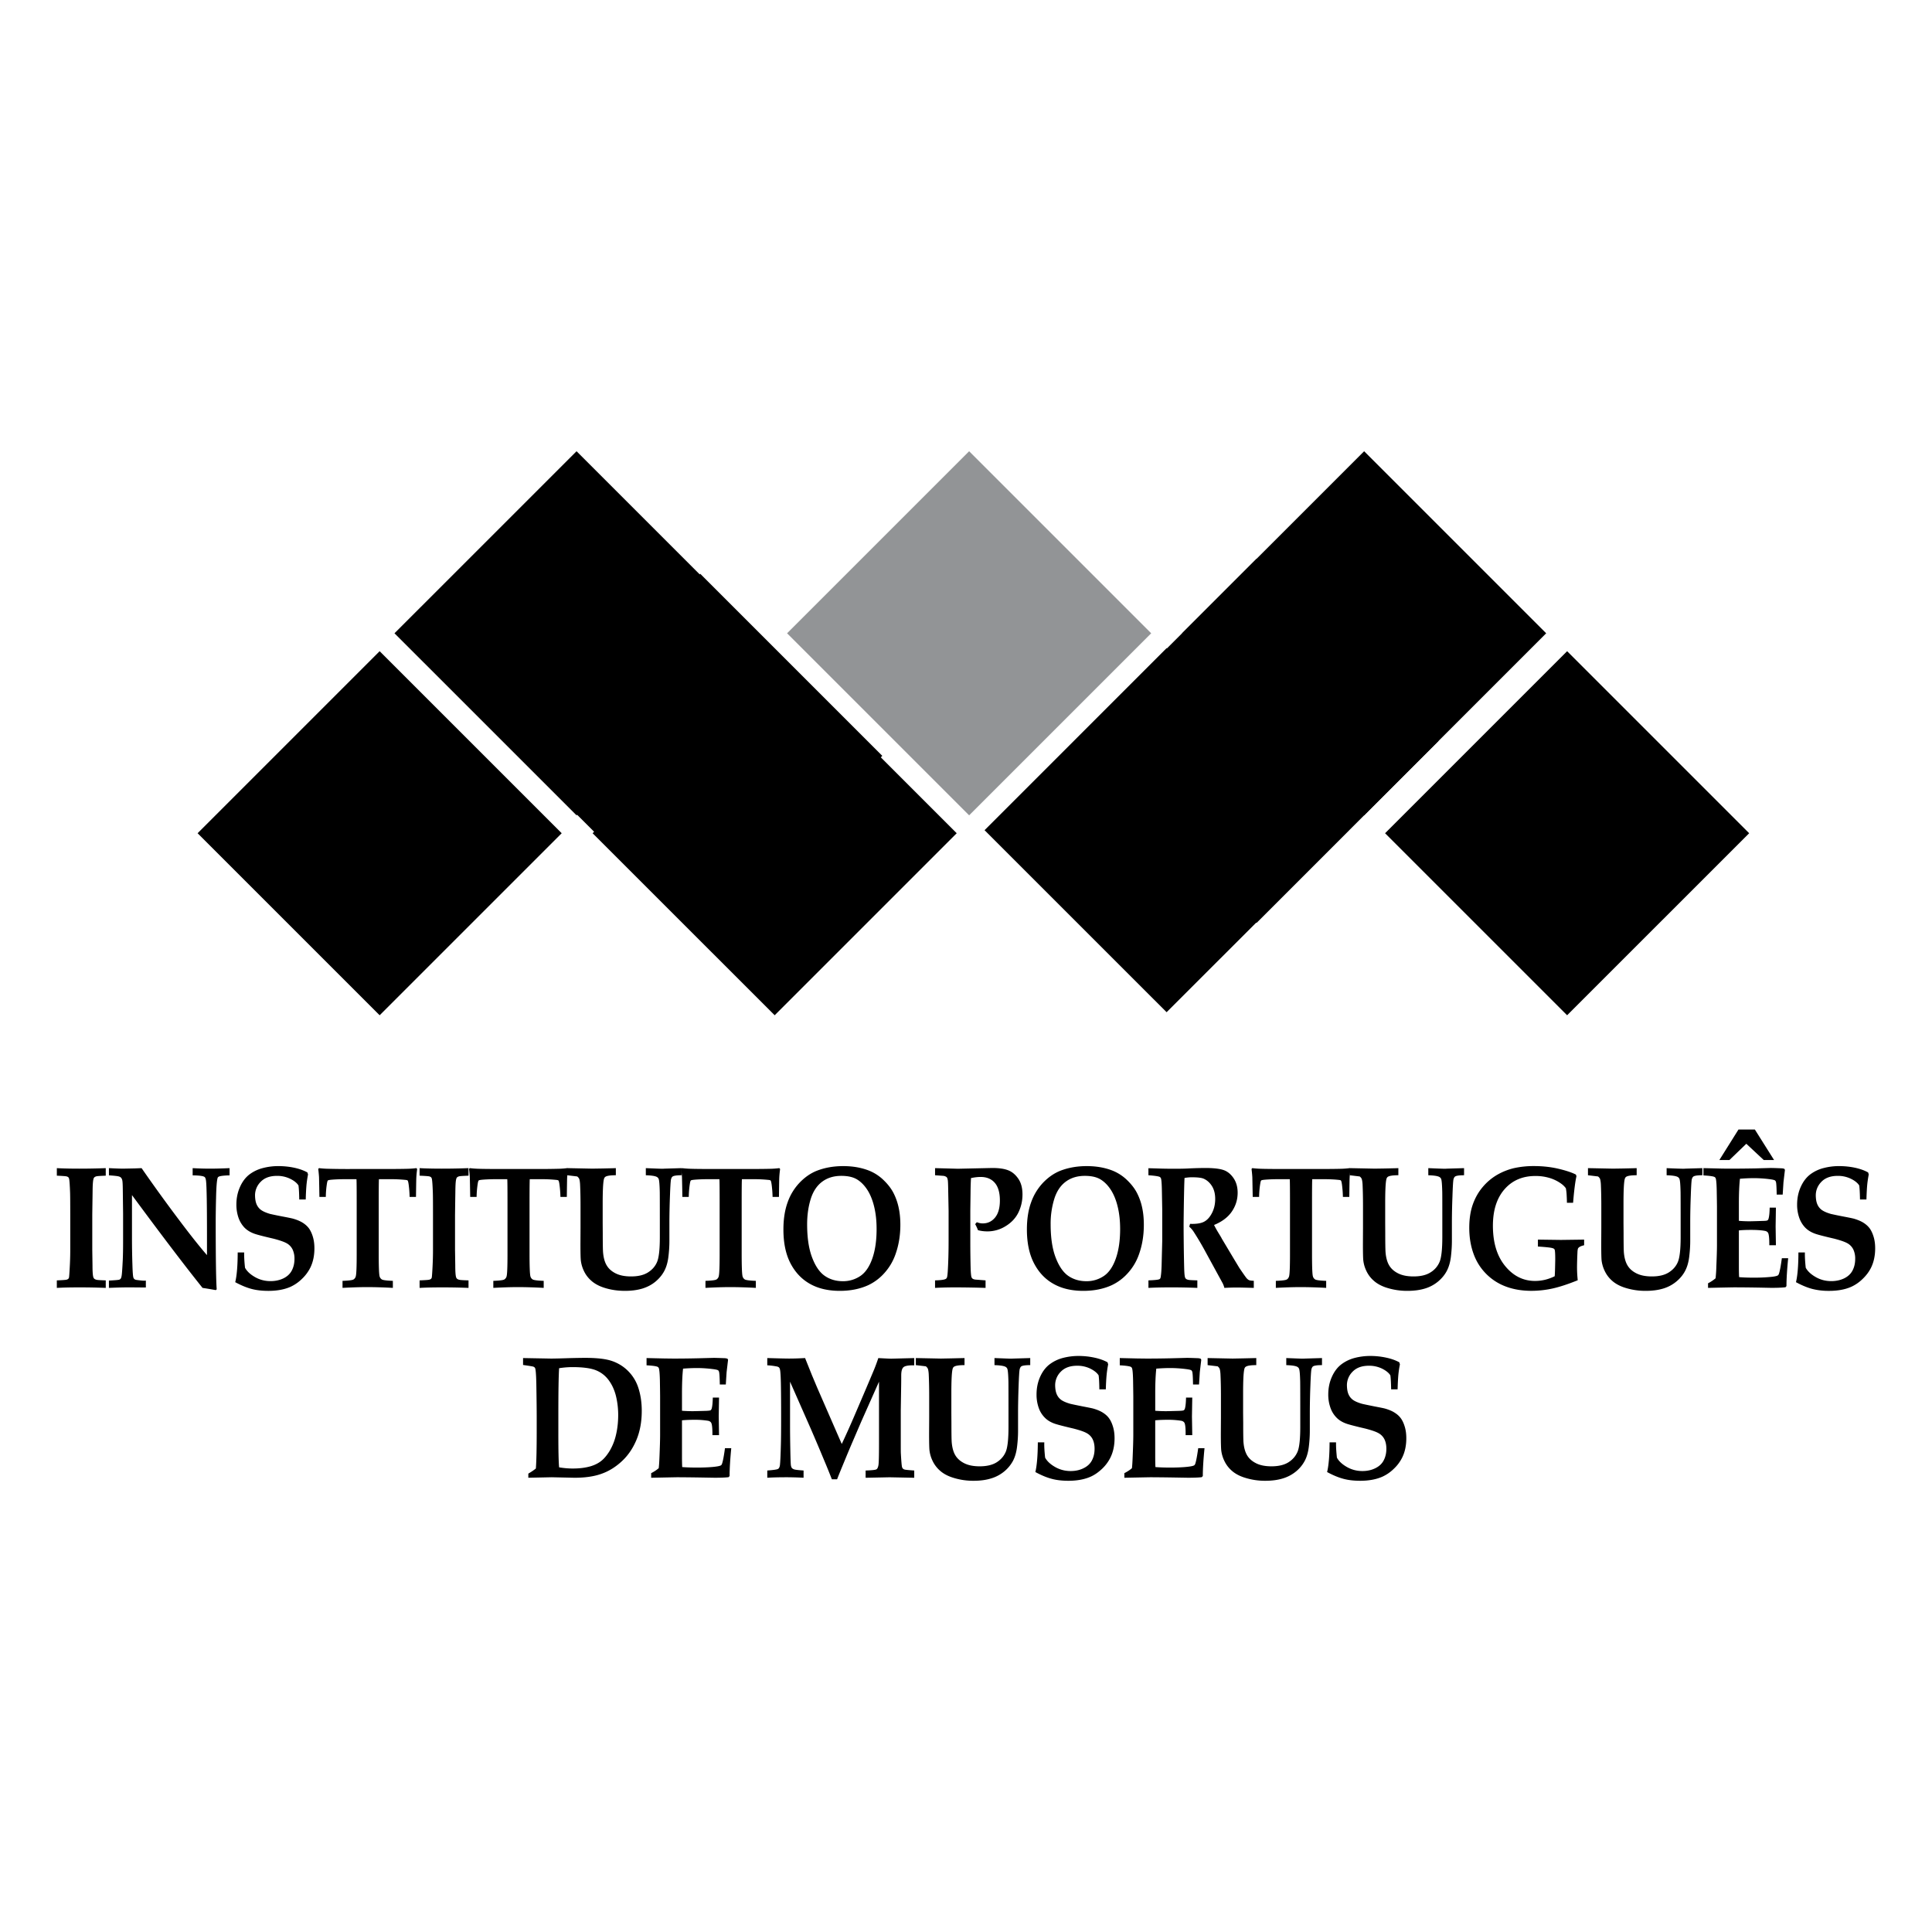
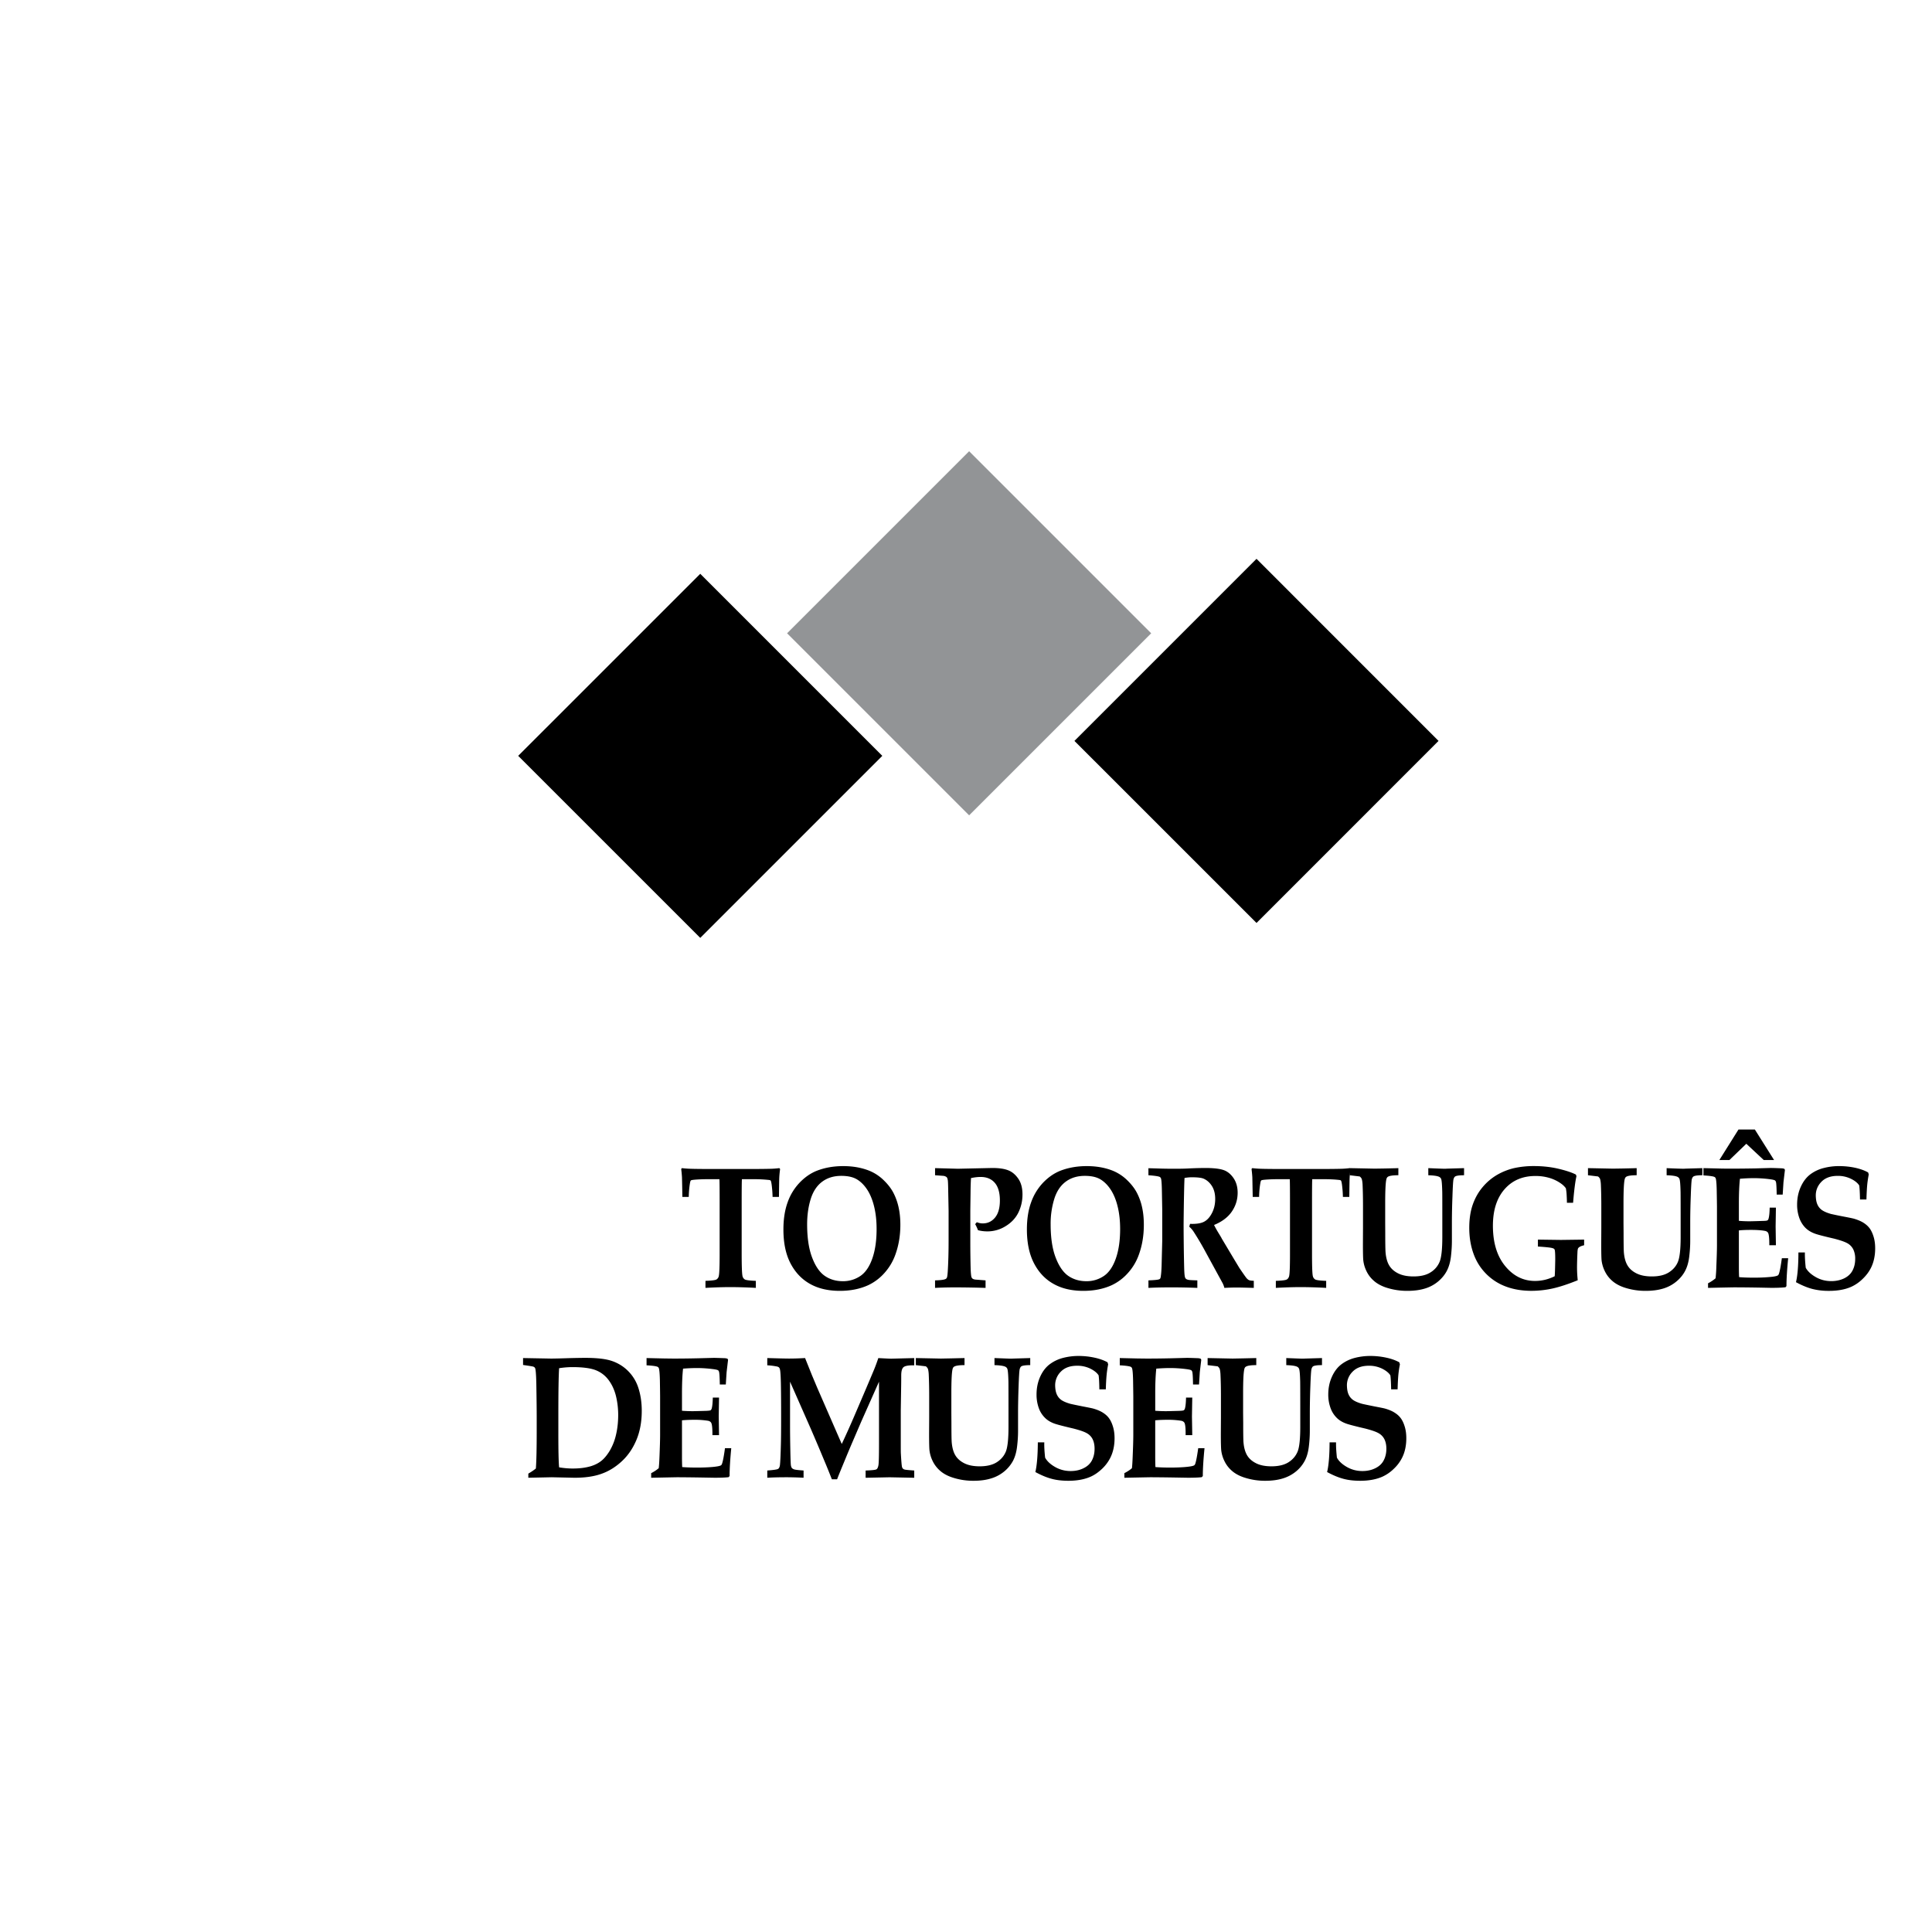
<svg xmlns="http://www.w3.org/2000/svg" width="2500" height="2500" viewBox="0 0 192.756 192.756">
  <g fill-rule="evenodd" clip-rule="evenodd">
-     <path fill="#fff" d="M0 0h192.756v192.756H0V0z" />
    <path fill="#929496" d="M114.854 63.183L96.69 45.02 78.527 63.183 96.69 81.346l18.164-18.163z" />
-     <path d="M154.262 63.183L136.1 45.02l-18.164 18.163L136.1 81.346l18.162-18.163zM75.685 63.183L57.522 45.02 39.358 63.183l18.164 18.163 18.163-18.163zM56.041 83.132L37.877 64.97 19.714 83.132l18.163 18.161 18.164-18.161zM95.451 83.132L77.29 64.97 59.124 83.132l18.166 18.161 18.161-18.161zM134.559 82.828l-18.166-18.163L98.23 82.828l18.163 18.16 18.166-18.16zM174.514 83.132L156.352 64.97l-18.163 18.162 18.163 18.161 18.162-18.161zM10.551 116.545v.752c-.519.02-.826.039-.921.062a.517.517 0 0 0-.208.096.283.283 0 0 0-.085.141c-.036.098-.061.281-.078.555-.011.146-.018.428-.022.838-.02 1.398-.031 2.156-.031 2.264v3.441l.023 1.562c0 .586.025.967.077 1.145a.358.358 0 0 0 .104.182c.048.041.124.08.229.102.106.027.41.045.912.059v.75a60.945 60.945 0 0 0-2.676-.051c-.823 0-1.56.014-2.205.051v-.75c.535-.021.84-.043.923-.061a.423.423 0 0 0 .22-.096.255.255 0 0 0 .072-.135c.015-.07.036-.336.062-.803.042-.684.062-1.316.062-1.896v-3.57c0-1.131-.005-1.859-.016-2.186-.026-.721-.057-1.176-.092-1.357a.386.386 0 0 0-.073-.172c-.031-.039-.094-.07-.184-.098-.089-.023-.414-.049-.973-.072v-.752c.646.035 1.386.051 2.222.051a65.525 65.525 0 0 0 2.658-.052zM10.867 128.492v-.729c.603-.031.949-.062 1.037-.09a.36.36 0 0 0 .143-.111c.039-.053.071-.156.095-.318.032-.215.067-.74.108-1.57.021-.473.031-1.088.031-1.844v-2.74l-.031-2.488c-.005-.414-.02-.684-.044-.811a.652.652 0 0 0-.112-.275.484.484 0 0 0-.242-.141c-.116-.037-.441-.074-.984-.111v-.719c.651.035 1.129.051 1.438.051l1.114-.023.707-.027a162.075 162.075 0 0 0 3.834 5.297c1.082 1.438 1.977 2.562 2.69 3.381v-1.975c0-3.064-.03-4.863-.092-5.404-.021-.211-.068-.348-.138-.408-.119-.105-.518-.162-1.2-.172v-.719c.626.035 1.2.051 1.723.051.506 0 1.161-.016 1.96-.051v.719c-.625.016-.998.066-1.114.152a.215.215 0 0 0-.085.129c-.077.283-.126.936-.148 1.949a105.955 105.955 0 0 0-.036 2.25c0 3.789.034 6.086.101 6.893l-.101.076c-.429-.08-.868-.152-1.313-.221-1.654-2.057-4.002-5.141-7.04-9.258v4.252c0 .883.014 1.803.046 2.76.019.662.051 1.062.091 1.205a.337.337 0 0 0 .104.164c.049.047.135.076.259.09.333.045.576.068.729.068.03 0 .082-.002.155-.01v.691c-.974-.008-1.529-.014-1.661-.014-.501 0-1.175.014-2.024.051zM30.504 119.672h-.647c-.011-.662-.037-1.131-.079-1.402-.158-.248-.435-.471-.825-.662a2.95 2.95 0 0 0-1.318-.291c-.696 0-1.235.191-1.616.582a1.898 1.898 0 0 0-.574 1.373c.006.373.062.678.168.912.108.232.261.418.462.555.2.137.493.264.884.377.296.066.71.156 1.242.256.53.1.875.172 1.033.213.415.119.75.266 1.006.432.255.168.46.361.613.58.148.221.274.494.37.828.099.334.146.709.146 1.123 0 .727-.135 1.367-.407 1.922a4.034 4.034 0 0 1-.852 1.139 4 4 0 0 1-1.123.775c-.613.273-1.353.406-2.212.406-.63 0-1.192-.064-1.683-.195-.493-.131-1.033-.354-1.623-.672.159-.65.242-1.639.247-2.967h.645c-.01.412.018.922.085 1.529.193.352.527.662.998.93.472.27.987.402 1.545.402.486 0 .921-.096 1.304-.283.381-.191.657-.455.828-.791.174-.338.259-.717.259-1.146a2.16 2.16 0 0 0-.182-.922 1.412 1.412 0 0 0-.563-.615c-.257-.152-.708-.312-1.354-.479-.929-.215-1.537-.371-1.83-.469-.44-.146-.795-.361-1.064-.637a2.736 2.736 0 0 1-.603-1.014 3.996 3.996 0 0 1-.2-1.277c0-.639.12-1.225.362-1.764.239-.539.559-.955.952-1.254a3.76 3.76 0 0 1 1.338-.631 5.973 5.973 0 0 1 1.529-.193c.542 0 1.069.053 1.577.16.511.109.953.264 1.328.473l.062.201c-.073.369-.125.736-.158 1.092a23.89 23.89 0 0 0-.07 1.404zM34.174 128.492v-.701c.615-.021.979-.068 1.094-.137a.508.508 0 0 0 .234-.342c.059-.244.085-.98.085-2.209v-5.117c0-1.395-.007-2.172-.022-2.338h-1.1c-.553 0-1.04.02-1.46.059-.17.02-.267.041-.292.07-.037.031-.066.135-.093.297a9.277 9.277 0 0 0-.114 1.342h-.638a304.342 304.342 0 0 0-.038-1.973 14.42 14.42 0 0 0-.077-.811l.069-.088c.239.029.495.051.767.061a76.34 76.34 0 0 0 2.544.027h3.104c1.292 0 2.156-.01 2.59-.027.235-.01.474-.031.716-.061l.077.088c-.046.346-.076.65-.085.912-.005.047-.017.67-.032 1.871h-.636c-.01-.445-.044-.869-.101-1.275-.03-.203-.063-.326-.1-.363-.03-.029-.112-.051-.245-.061a14.51 14.51 0 0 0-1.516-.068h-1.099c-.014.197-.021.977-.021 2.338v5.117c0 1.229.026 1.971.083 2.219a.52.52 0 0 0 .232.33c.116.068.482.117 1.096.139v.701a50.514 50.514 0 0 0-2.511-.078c-.726 0-1.564.027-2.511.078zM46.744 116.545v.752c-.518.02-.826.039-.924.062a.533.533 0 0 0-.207.096.273.273 0 0 0-.083.141c-.036.098-.063.281-.078.555-.009.146-.018.428-.022.838a504.9 504.9 0 0 0-.032 2.264v3.441l.024 1.562c0 .586.025.967.076 1.145a.357.357 0 0 0 .103.182.53.53 0 0 0 .232.102c.105.027.408.045.911.059v.75a60.866 60.866 0 0 0-2.673-.051c-.826 0-1.562.014-2.207.051v-.75c.532-.021.839-.043.923-.061.107-.021.181-.055.217-.096a.253.253 0 0 0 .075-.135c.014-.07.035-.336.062-.803.039-.684.059-1.316.059-1.896v-3.57c0-1.131-.003-1.859-.015-2.186-.025-.721-.057-1.176-.093-1.357a.397.397 0 0 0-.072-.172.402.402 0 0 0-.186-.098c-.09-.023-.412-.049-.971-.072v-.752c.646.035 1.385.051 2.221.051a65.517 65.517 0 0 0 2.66-.052zM49.219 128.492v-.701c.615-.021.979-.068 1.096-.137a.525.525 0 0 0 .235-.342c.056-.244.083-.98.083-2.209v-5.117c0-1.395-.007-2.172-.023-2.338h-1.1c-.553 0-1.041.02-1.46.059-.167.02-.266.041-.291.07-.036.031-.065.135-.093.297a9.56 9.56 0 0 0-.115 1.342h-.639c-.02-1.168-.032-1.824-.037-1.973a12.802 12.802 0 0 0-.078-.811l.071-.088c.24.029.496.051.767.061.442.018 1.289.027 2.544.027h3.106a81.1 81.1 0 0 0 2.591-.027c.234-.01.473-.031.714-.061l.077.088c-.045.346-.075.65-.085.912-.004.047-.015.67-.03 1.871h-.638a11.378 11.378 0 0 0-.101-1.275c-.03-.203-.064-.326-.1-.363-.032-.029-.112-.051-.247-.061a14.47 14.47 0 0 0-1.512-.068h-1.1c-.014.197-.022.977-.022 2.338v5.117c0 1.229.027 1.971.083 2.219a.524.524 0 0 0 .232.33c.117.068.483.117 1.098.139v.701a50.55 50.55 0 0 0-2.513-.078c-.729 0-1.565.027-2.513.078z" />
-     <path d="M57.585 117.375l-.999-.121v-.709l2.498.051 1.038-.016 1.036-.025.285-.01v.709c-.552 0-.903.055-1.052.162-.076.051-.127.154-.154.301-.07.352-.107 1.129-.107 2.328v1.982l.007.998c0 1.045.01 1.686.032 1.93.046.535.165.967.361 1.293.194.33.492.596.893.797.404.203.913.305 1.534.305.712 0 1.281-.135 1.704-.408.422-.268.724-.619.902-1.055.179-.434.269-1.254.269-2.467v-1.742c0-1.504-.003-2.422-.007-2.748-.017-.721-.051-1.152-.107-1.301a.415.415 0 0 0-.178-.203c-.168-.096-.537-.154-1.106-.172v-.709c.927.041 1.479.061 1.653.061.046 0 .115-.002.207-.01l1.706-.051v.709c-.474 0-.776.043-.898.131-.062.043-.112.131-.149.258-.039.127-.076.705-.113 1.73a75.784 75.784 0 0 0-.054 2.426v2.006c0 .512-.032 1.041-.1 1.59-.066.543-.201 1.01-.403 1.396s-.488.74-.856 1.051c-.37.316-.808.551-1.313.711-.509.156-1.096.236-1.76.236-.78 0-1.507-.117-2.183-.348-.492-.172-.894-.402-1.206-.689a2.95 2.95 0 0 1-.716-.965 3.294 3.294 0 0 1-.299-1.029c-.025-.203-.039-.758-.039-1.658l.008-1.635v-2.168c0-.799-.015-1.516-.046-2.156-.016-.248-.045-.43-.093-.545a.666.666 0 0 0-.195-.221z" />
    <path d="M70.385 128.492v-.701c.617-.021.98-.068 1.097-.137a.523.523 0 0 0 .233-.342c.056-.244.084-.98.084-2.209v-5.117c0-1.395-.007-2.172-.024-2.338h-1.098c-.553 0-1.04.02-1.459.059-.168.02-.268.041-.293.07-.034.031-.065.135-.093.297a9.722 9.722 0 0 0-.114 1.342h-.638a135.538 135.538 0 0 0-.039-1.973 14.372 14.372 0 0 0-.076-.811l.068-.088c.24.029.497.051.769.061.441.018 1.29.027 2.544.027h3.105c1.29 0 2.153-.01 2.589-.027a8.78 8.78 0 0 0 .714-.061l.077.088c-.046.346-.075.65-.084.912-.005.047-.015.67-.03 1.871h-.637a10.93 10.93 0 0 0-.1-1.275c-.031-.203-.063-.326-.1-.363-.031-.029-.113-.051-.245-.061a14.517 14.517 0 0 0-1.515-.068h-1.099c-.017.197-.024.977-.024 2.338v5.117c0 1.229.029 1.971.084 2.219a.526.526 0 0 0 .231.33c.118.068.486.117 1.099.139v.701a50.55 50.55 0 0 0-2.513-.078c-.726 0-1.566.027-2.513.078zM80.885 119.627c.237-.762.62-1.338 1.145-1.729s1.162-.582 1.91-.582c.655 0 1.182.119 1.579.363.398.246.742.604 1.035 1.064.292.467.515 1.025.671 1.688.156.658.233 1.389.233 2.184 0 1.162-.144 2.15-.434 2.965-.289.814-.688 1.391-1.197 1.732a3.05 3.05 0 0 1-1.735.514c-.695 0-1.301-.182-1.811-.537-.515-.359-.936-.975-1.262-1.844-.328-.867-.491-1.963-.491-3.291.001-.922.119-1.761.357-2.527zm-2.018 6.414c.473.906 1.122 1.59 1.947 2.053.828.467 1.821.695 2.974.695 1.064 0 2.011-.189 2.843-.57a5.008 5.008 0 0 0 1.617-1.221 5.497 5.497 0 0 0 1.081-1.818c.333-.916.5-1.912.5-2.982 0-.631-.059-1.209-.174-1.732a5.882 5.882 0 0 0-.512-1.443c-.226-.439-.553-.865-.987-1.283a4.439 4.439 0 0 0-1.495-.963c-.758-.291-1.602-.434-2.535-.434-.938 0-1.804.148-2.598.451-.62.24-1.194.629-1.721 1.17a5.448 5.448 0 0 0-1.218 1.973c-.285.775-.427 1.684-.427 2.725-.001 1.348.234 2.473.705 3.379zM94.135 117.316l-.844-.062v-.709l2.274.061 3.436-.076c.67 0 1.201.076 1.588.23.393.152.725.432 1.004.836s.42.928.42 1.57c0 .645-.135 1.24-.402 1.795-.271.555-.691 1.008-1.262 1.361a3.398 3.398 0 0 1-1.834.533c-.164 0-.322-.01-.479-.029a2.988 2.988 0 0 1-.465-.092 4.075 4.075 0 0 0-.277-.602l.162-.191c.111.041.219.072.316.092.104.02.193.027.273.027.498 0 .908-.193 1.23-.582.322-.391.484-.959.484-1.705 0-.777-.17-1.367-.506-1.76-.34-.393-.811-.588-1.416-.588-.287 0-.605.037-.959.111-.024.35-.042.869-.047 1.553l-.023 1.676V124c0 .799.012 1.623.031 2.479.015.492.044.807.084.936a.357.357 0 0 0 .104.15c.049.043.137.076.266.098l1.037.08v.75a110.115 110.115 0 0 0-2.959-.051c-.726 0-1.419.014-2.081.051v-.75c.569-.014.925-.061 1.074-.148a.254.254 0 0 0 .108-.127c.037-.08.063-.289.086-.623.055-.91.083-1.926.083-3.039v-3.016l-.031-1.605c-.01-.688-.02-1.115-.034-1.287a1.143 1.143 0 0 0-.073-.371.307.307 0 0 0-.104-.117.699.699 0 0 0-.264-.094zM105.182 119.627c.236-.762.619-1.338 1.145-1.729.523-.391 1.162-.582 1.908-.582.658 0 1.184.119 1.58.363.396.246.742.604 1.035 1.064.293.467.516 1.025.672 1.688.156.658.234 1.389.234 2.184 0 1.162-.146 2.15-.436 2.965s-.688 1.391-1.199 1.732a3.036 3.036 0 0 1-1.732.514c-.695 0-1.301-.182-1.814-.537-.512-.359-.93-.975-1.26-1.844-.328-.867-.492-1.963-.492-3.291a8.405 8.405 0 0 1 .359-2.527zm-2.018 6.414c.471.906 1.119 1.59 1.947 2.053.828.467 1.816.695 2.971.695 1.064 0 2.014-.189 2.844-.57a4.997 4.997 0 0 0 1.617-1.221 5.428 5.428 0 0 0 1.08-1.818c.334-.916.498-1.912.498-2.982 0-.631-.057-1.209-.172-1.732a5.76 5.76 0 0 0-.512-1.443c-.225-.439-.553-.865-.986-1.283a4.484 4.484 0 0 0-1.494-.963c-.758-.291-1.604-.434-2.537-.434-.938 0-1.803.148-2.598.451-.619.24-1.193.629-1.723 1.17a5.515 5.515 0 0 0-1.217 1.973c-.285.775-.428 1.684-.428 2.725.001 1.348.239 2.473.71 3.379zM114.578 117.254v-.699c.115 0 .527.012 1.229.033.342.012.832.018 1.461.018.537 0 .998-.01 1.383-.033a39.09 39.09 0 0 1 1.576-.043c.803 0 1.406.064 1.807.193.396.125.74.393 1.02.795.283.406.426.898.426 1.479 0 .689-.193 1.314-.58 1.879-.383.564-.975 1.012-1.773 1.34.127.26.273.518.436.787.164.266.262.43.291.484.027.057.057.113.088.162l1.189 1.992c.32.527.49.812.516.855.385.568.623.904.707 1.008.088.1.17.172.254.211.08.039.244.064.484.068v.709c-.789-.021-1.359-.037-1.713-.037-.412 0-.816.016-1.223.037a2.215 2.215 0 0 0-.184-.488l-1.645-3.012a29.52 29.52 0 0 0-1.199-2.043 2.414 2.414 0 0 0-.477-.562l.084-.283c.615.023 1.08-.047 1.391-.211.312-.16.578-.451.793-.869s.322-.885.322-1.402c0-.525-.113-.961-.338-1.309-.227-.348-.506-.586-.838-.725-.217-.086-.6-.131-1.152-.131-.246 0-.49.025-.732.068-.014.209-.029.666-.045 1.387a242.343 242.343 0 0 0-.047 3.227c0 .855.01 1.762.023 2.717.02 1.17.037 1.84.047 1.996.016.316.043.527.084.623.021.045.053.09.1.127s.121.064.225.09c.102.021.396.037.891.051v.75a63.067 63.067 0 0 0-2.658-.051c-.801 0-1.541.014-2.221.051v-.75c.584-.021.93-.057 1.037-.098a.22.22 0 0 0 .133-.082.6.6 0 0 0 .064-.24c.037-.223.062-.559.078-1.008l.064-2.494v-3.168l-.033-1.801c-.012-.711-.043-1.141-.092-1.281a.3.3 0 0 0-.115-.145c-.126-.069-.505-.125-1.138-.172zM127.291 128.492v-.701c.613-.021.979-.068 1.094-.137s.193-.18.234-.342c.057-.244.084-.98.084-2.209v-5.117c0-1.395-.008-2.172-.023-2.338h-1.098c-.555 0-1.041.02-1.461.059-.168.02-.266.041-.291.07-.037.031-.066.135-.092.297a9.113 9.113 0 0 0-.117 1.342h-.637c-.023-1.168-.033-1.824-.039-1.973a12.802 12.802 0 0 0-.078-.811l.07-.088c.242.029.498.051.77.061.439.018 1.285.027 2.543.027h3.105c1.289 0 2.154-.01 2.59-.027.234-.01.475-.031.713-.061l.078.088c-.045.346-.074.65-.084.912-.006.047-.016.67-.031 1.871h-.639a10.93 10.93 0 0 0-.1-1.275c-.031-.203-.064-.326-.1-.363-.031-.029-.113-.051-.246-.061-.42-.045-.924-.068-1.516-.068h-1.098c-.014.197-.021.977-.021 2.338v5.117c0 1.229.025 1.971.082 2.219a.527.527 0 0 0 .232.33c.117.068.484.117 1.098.139v.701a50.481 50.481 0 0 0-2.514-.078c-.725 0-1.561.027-2.508.078z" />
    <path d="M135.654 117.375l-.998-.121v-.709l2.498.051 1.037-.016 1.037-.025.287-.01v.709c-.555 0-.906.055-1.057.162-.074.051-.127.154-.152.301-.07.352-.105 1.129-.105 2.328v1.982l.006.998c0 1.045.012 1.686.031 1.93.047.535.166.967.361 1.293.195.33.492.596.893.797.404.203.914.305 1.535.305.713 0 1.279-.135 1.703-.408a2.24 2.24 0 0 0 .902-1.055c.178-.434.268-1.254.268-2.467v-1.742c0-1.504 0-2.422-.006-2.748-.018-.721-.051-1.152-.107-1.301a.41.41 0 0 0-.178-.203c-.17-.096-.537-.154-1.107-.172v-.709c.928.041 1.479.061 1.654.061.045 0 .115-.002.207-.01l1.707-.051v.709c-.477 0-.777.043-.9.131-.062.043-.111.131-.15.258s-.076.705-.109 1.73a70.72 70.72 0 0 0-.055 2.426v2.006c0 .512-.035 1.041-.1 1.59-.068.543-.203 1.01-.404 1.396-.203.387-.49.74-.857 1.051a3.703 3.703 0 0 1-1.314.711c-.506.156-1.094.236-1.76.236a6.703 6.703 0 0 1-2.182-.348c-.492-.172-.895-.402-1.207-.689a2.962 2.962 0 0 1-.715-.965 3.268 3.268 0 0 1-.299-1.029c-.025-.203-.039-.758-.039-1.658l.008-1.635v-2.168c0-.799-.016-1.516-.045-2.156-.018-.248-.047-.43-.094-.545a.617.617 0 0 0-.194-.221zM156.947 120.004h-.615c0-.184-.01-.451-.029-.811a4.673 4.673 0 0 0-.078-.643 2.003 2.003 0 0 0-.414-.418 3.924 3.924 0 0 0-1.152-.588 4.781 4.781 0 0 0-1.475-.215c-1.281 0-2.307.441-3.078 1.324s-1.158 2.094-1.158 3.639c0 1.686.406 3.025 1.219 4.016.812.994 1.807 1.492 2.984 1.492a4.31 4.31 0 0 0 1.004-.119 4.71 4.71 0 0 0 .957-.35c.016-.154.029-.451.039-.891.01-.438.016-.701.016-.793 0-.545-.021-.873-.061-.975-.033-.068-.102-.115-.209-.145-.18-.057-.666-.109-1.459-.16v-.691l2.297.031 2.314-.031v.562c-.299.07-.494.16-.586.283-.045.053-.074.211-.082.469a38.887 38.887 0 0 0-.041 1.408c0 .434.023.877.07 1.332-.955.389-1.785.66-2.494.82a9.884 9.884 0 0 1-2.125.236c-1.152 0-2.174-.215-3.059-.646a5.4 5.4 0 0 1-1.592-1.189 5.365 5.365 0 0 1-1.006-1.559c-.365-.867-.545-1.83-.545-2.889 0-.893.119-1.674.355-2.34.238-.666.57-1.248.996-1.746a5.496 5.496 0 0 1 1.449-1.215 6.2 6.2 0 0 1 1.697-.664 9.023 9.023 0 0 1 1.949-.199c.869 0 1.682.088 2.434.264.75.176 1.334.369 1.754.58l.062.162c-.119.505-.234 1.391-.338 2.659zM159.432 117.375l-1-.121v-.709l2.498.051 1.037-.016 1.039-.025.285-.01v.709c-.555 0-.904.055-1.055.162-.076.051-.127.154-.154.301-.07.352-.105 1.129-.105 2.328v1.982l.008.998c0 1.045.01 1.686.029 1.93.047.535.166.967.361 1.293.195.33.492.596.895.797.404.203.914.305 1.533.305.713 0 1.279-.135 1.703-.408.422-.268.725-.619.902-1.055.178-.434.27-1.254.27-2.467v-1.742c0-1.504-.002-2.422-.008-2.748-.016-.721-.051-1.152-.107-1.301a.407.407 0 0 0-.176-.203c-.172-.096-.539-.154-1.107-.172v-.709a61 61 0 0 0 1.652.061c.047 0 .115-.002.209-.01l1.705-.051v.709c-.477 0-.775.043-.898.131-.062.043-.113.131-.152.258-.037.127-.074.705-.109 1.73a69.812 69.812 0 0 0-.053 2.426v2.006c0 .512-.035 1.041-.102 1.59-.066.543-.201 1.01-.404 1.396-.201.387-.486.74-.857 1.051a3.712 3.712 0 0 1-1.312.711c-.506.156-1.096.236-1.762.236a6.712 6.712 0 0 1-2.182-.348c-.492-.172-.895-.402-1.207-.689a2.984 2.984 0 0 1-.713-.965 3.334 3.334 0 0 1-.303-1.029c-.023-.203-.037-.758-.037-1.658l.008-1.635v-2.168c0-.799-.016-1.516-.045-2.156-.016-.248-.047-.43-.092-.545a.649.649 0 0 0-.194-.221zM170.412 128.492v-.459a3.95 3.95 0 0 0 .752-.498 13.9 13.9 0 0 0 .076-1.16c.041-.98.062-1.691.062-2.135v-3.844c0-.146-.008-.703-.025-1.664-.014-.643-.049-1.039-.105-1.178a.255.255 0 0 0-.117-.129c-.137-.068-.506-.119-1.104-.154v-.727l1.783.043c.354.008.691.008 1.014.008.701 0 1.482-.008 2.344-.023l1.559-.043c.186 0 .561.01 1.123.035.051 0 .135.016.254.049l.055.111-.146 1.23-.078 1.229h-.598c-.012-.672-.033-1.084-.068-1.236a.326.326 0 0 0-.094-.17c-.068-.051-.273-.098-.615-.139a12.274 12.274 0 0 0-1.492-.094c-.455 0-.92.02-1.398.062-.07.641-.105 1.457-.105 2.447v1.75c.346.029.711.045 1.09.045a65.9 65.9 0 0 0 1.277-.037c.275-.002.438-.021.488-.059.047-.031.084-.092.109-.182.061-.215.098-.576.107-1.082h.623l-.029 1.879.029 1.871h-.66c.006-.66-.035-1.068-.117-1.225-.059-.111-.17-.182-.328-.209-.355-.066-.807-.096-1.361-.096-.498 0-.908.016-1.229.051v3.621c0 .404.006.75.023 1.039.414.037.906.053 1.475.053.551 0 1.062-.018 1.531-.061.471-.035.758-.094.867-.17.035-.021.068-.076.1-.154.092-.27.189-.791.291-1.553h.631c-.111 1.129-.17 2.057-.17 2.783l-.098.113c-.33.039-.797.059-1.402.059l-1.236-.025c-1.219-.02-2.059-.025-2.52-.025-.125.002-.982.016-2.568.053zm1.129-12.758l1.906-3.039h1.637l1.914 3.039h-1.031l-1.736-1.621-1.684 1.621h-1.006zM186.215 119.672h-.643c-.012-.662-.037-1.131-.078-1.402-.16-.248-.434-.471-.826-.662a2.95 2.95 0 0 0-1.318-.291c-.697 0-1.236.191-1.619.582-.381.391-.57.848-.57 1.373.006.373.061.678.168.912.105.232.262.418.461.555s.494.264.885.377c.297.066.713.156 1.24.256.529.1.875.172 1.035.213.414.119.75.266 1.004.432.256.168.461.361.615.58.148.221.273.494.371.828s.146.709.146 1.123c0 .727-.137 1.367-.408 1.922-.205.414-.49.795-.854 1.139a3.986 3.986 0 0 1-1.123.775c-.613.273-1.352.406-2.213.406a6.553 6.553 0 0 1-1.682-.195c-.494-.131-1.033-.354-1.621-.672.158-.65.24-1.639.244-2.967h.646c-.01.412.018.922.084 1.529.193.352.529.662 1 .93.473.27.986.402 1.545.402.484 0 .922-.096 1.303-.283.381-.191.658-.455.828-.791.174-.338.258-.717.258-1.146a2.16 2.16 0 0 0-.18-.922 1.426 1.426 0 0 0-.564-.615c-.258-.152-.707-.312-1.354-.479-.926-.215-1.537-.371-1.828-.469-.441-.146-.797-.361-1.064-.637a2.685 2.685 0 0 1-.604-1.014 3.942 3.942 0 0 1-.201-1.277c0-.639.121-1.225.361-1.764.242-.539.561-.955.955-1.254a3.75 3.75 0 0 1 1.336-.631 5.962 5.962 0 0 1 1.529-.193c.545 0 1.068.053 1.58.16.508.109.951.264 1.324.473l.062.201c-.072.369-.125.736-.158 1.092-.031.357-.055.822-.072 1.404zM55.707 143.039v-1.965c0-2.236.023-3.76.076-4.568a8.82 8.82 0 0 1 1.307-.109c1.05 0 1.833.104 2.352.309.517.205.945.533 1.283.988.338.457.582.988.731 1.594.146.605.221 1.234.221 1.885 0 .711-.075 1.375-.221 1.99a5.617 5.617 0 0 1-.627 1.586c-.269.441-.55.779-.843 1.008-.291.229-.632.4-1.021.521-.529.16-1.132.236-1.813.236-.436 0-.891-.037-1.368-.117-.054-.543-.077-1.659-.077-3.358zm1.613 4.397c1.035 0 1.918-.123 2.65-.381.733-.25 1.414-.664 2.041-1.24.628-.572 1.122-1.289 1.48-2.143.359-.852.537-1.824.537-2.91 0-.854-.119-1.643-.361-2.359a4.164 4.164 0 0 0-1.66-2.154 4.214 4.214 0 0 0-1.424-.592c-.545-.119-1.273-.182-2.179-.182-.395 0-.92.01-1.575.025-.908.031-1.525.045-1.852.045l-2.791-.051v.689c.559.08.882.131.97.154a.349.349 0 0 1 .19.102.267.267 0 0 1 .062.119c.053.221.086.734.102 1.535.024 1.455.037 2.555.037 3.309v1.398c0 1.713-.026 2.953-.083 3.713a5.475 5.475 0 0 1-.539.381c-.101.059-.173.105-.214.131v.41l2.328-.049 2.281.05zM64.967 147.436v-.459a3.71 3.71 0 0 0 .752-.494c.032-.24.058-.629.079-1.162.039-.977.061-1.689.061-2.137v-3.84c0-.148-.006-.703-.022-1.666-.017-.645-.052-1.037-.108-1.178a.262.262 0 0 0-.116-.129c-.136-.068-.508-.121-1.106-.154v-.723l1.783.041c.353.004.691.01 1.015.01.702 0 1.483-.01 2.343-.029l1.56-.041c.184 0 .56.012 1.124.033.048 0 .133.018.254.051l.052.113-.145 1.229c-.005.088-.033.494-.079 1.23h-.598c-.012-.672-.034-1.084-.071-1.24a.353.353 0 0 0-.09-.172c-.069-.049-.273-.096-.616-.135a12.27 12.27 0 0 0-1.491-.094c-.457 0-.92.021-1.399.059-.073.646-.107 1.461-.107 2.453v1.75c.347.027.712.041 1.091.041.117 0 .542-.01 1.274-.031.278-.008.442-.029.491-.061a.328.328 0 0 0 .11-.18c.062-.217.097-.578.108-1.086h.622l-.03 1.881.03 1.867h-.659c.004-.658-.034-1.064-.117-1.219-.06-.113-.17-.186-.33-.215a8.21 8.21 0 0 0-1.361-.096c-.496 0-.907.021-1.229.053v3.623a22 22 0 0 0 .021 1.041c.416.033.908.049 1.477.049.552 0 1.064-.016 1.533-.057.469-.043.757-.096.865-.172.036-.021.07-.074.1-.154.093-.273.19-.791.293-1.553h.627c-.11 1.125-.166 2.053-.166 2.781l-.101.113c-.33.041-.795.057-1.399.057l-1.237-.021c-1.22-.02-2.06-.027-2.521-.027-.122.001-.98.018-2.567.05zM76.552 147.436v-.723c.578-.045.92-.092 1.027-.139a.276.276 0 0 0 .147-.119.791.791 0 0 0 .093-.322c.034-.324.066-1.035.093-2.129.014-.529.021-1.438.021-2.729 0-1.16-.007-2.182-.021-3.072-.017-.891-.049-1.424-.101-1.594a.405.405 0 0 0-.095-.184.513.513 0 0 0-.252-.098 6.595 6.595 0 0 0-.913-.111v-.723c1.055.031 1.782.051 2.183.051.527 0 1.056-.02 1.589-.051l.677 1.689.539 1.283 2.443 5.6a86.511 86.511 0 0 0 1.176-2.611l1.014-2.365a277.06 277.06 0 0 0 1.032-2.439c.127-.305.269-.689.427-1.154.671.037 1.101.059 1.292.059l2.292-.059v.723h-.108c-.519-.004-.846.062-.984.203-.138.135-.207.406-.207.805 0 .473-.003.832-.008 1.076l-.038 2.4v2.996c0 .729 0 1.156.007 1.281.04.725.077 1.166.107 1.332.015.08.042.145.084.193.042.049.1.086.176.109.077.027.4.059.97.1v.723l-2.453-.049-2.398.049v-.723c.636-.023.997-.064 1.087-.123.09-.062.153-.193.192-.408.037-.209.057-.916.057-2.117v-6.215l-1.782 4.006-.853 1.986c-.228.523-.544 1.285-.955 2.281-.25.604-.448 1.088-.591 1.463h-.523a74.954 74.954 0 0 0-.8-1.967 197.785 197.785 0 0 0-1.353-3.186l-2.019-4.584v4.191c0 .701.007 1.533.026 2.498.018.963.038 1.514.057 1.641.02.127.051.219.096.275.045.059.122.107.232.146s.422.076.939.111v.723a32.542 32.542 0 0 0-1.758-.049c-.781.001-1.404.018-1.863.05zM92.371 136.318l-.998-.119v-.705l2.497.051 1.038-.02 1.038-.025.285-.006v.705c-.554 0-.905.057-1.055.164-.075.051-.126.148-.152.297-.072.357-.107 1.131-.107 2.334v1.98l.007.998c0 1.039.01 1.688.03 1.932.047.533.166.967.361 1.293.196.326.493.592.894.793.403.203.915.305 1.534.305.713 0 1.281-.139 1.703-.406.424-.271.725-.623.904-1.055.178-.432.268-1.256.268-2.469v-1.742c0-1.504-.002-2.418-.006-2.75-.016-.715-.053-1.148-.107-1.295a.388.388 0 0 0-.178-.207c-.17-.096-.539-.154-1.107-.172v-.705c.928.037 1.479.059 1.652.059.047 0 .115-.004.207-.008l1.707-.051v.705c-.477 0-.775.043-.898.129-.062.047-.111.133-.15.262s-.076.703-.113 1.729a81.795 81.795 0 0 0-.053 2.424v2.006c0 .514-.033 1.043-.1 1.588-.066.553-.201 1.016-.402 1.404a3.58 3.58 0 0 1-.857 1.049 3.728 3.728 0 0 1-1.314.707c-.508.162-1.094.24-1.76.24a6.609 6.609 0 0 1-2.183-.35c-.492-.17-.894-.4-1.206-.688a3.034 3.034 0 0 1-.715-.965 3.317 3.317 0 0 1-.3-1.027c-.024-.207-.039-.758-.039-1.658l.009-1.641v-2.17c0-.795-.017-1.512-.046-2.148-.017-.252-.046-.434-.093-.549a.712.712 0 0 0-.195-.223zM110.328 138.615h-.646c-.006-.658-.033-1.125-.074-1.398-.16-.252-.436-.473-.826-.668a2.948 2.948 0 0 0-1.318-.289c-.697 0-1.236.195-1.619.586a1.899 1.899 0 0 0-.572 1.369c.006.377.062.682.17.914.107.236.262.42.461.557.201.135.494.262.885.373.297.07.711.154 1.24.26.529.102.875.17 1.033.211.414.119.75.262 1.008.434.256.166.459.357.609.58.152.217.275.494.373.828.098.332.148.707.148 1.123 0 .727-.139 1.369-.41 1.92a3.988 3.988 0 0 1-.85 1.141c-.367.344-.74.602-1.123.771-.615.273-1.354.41-2.215.41-.631 0-1.191-.062-1.682-.197-.492-.129-1.035-.355-1.621-.674.154-.65.238-1.637.246-2.961h.645c-.014.41.016.918.082 1.525.195.355.529.666 1 .934s.986.402 1.547.402c.484 0 .92-.096 1.301-.289.381-.189.66-.453.83-.789.172-.336.256-.717.256-1.143 0-.359-.059-.668-.18-.924a1.377 1.377 0 0 0-.564-.613c-.256-.156-.707-.312-1.352-.479-.928-.217-1.537-.375-1.83-.471-.439-.146-.795-.359-1.062-.643a2.58 2.58 0 0 1-.605-1.012 3.953 3.953 0 0 1-.197-1.275c0-.637.119-1.227.359-1.764s.559-.953.953-1.25c.395-.295.84-.51 1.336-.637a6.17 6.17 0 0 1 1.531-.193c.543 0 1.068.055 1.578.164.51.107.951.264 1.326.467l.061.209c-.07.369-.123.73-.156 1.086s-.06.825-.076 1.405zM112.178 147.436v-.459c.309-.158.559-.324.754-.494.031-.24.055-.629.076-1.162.041-.977.062-1.689.062-2.137v-3.84c0-.148-.008-.703-.023-1.666-.016-.645-.051-1.037-.107-1.178a.27.27 0 0 0-.115-.129c-.139-.068-.508-.121-1.105-.154v-.723l1.781.041c.355.004.691.01 1.016.01.701 0 1.482-.01 2.344-.029l1.559-.041c.186 0 .559.012 1.125.033.049 0 .133.018.252.051l.053.113-.146 1.229c-.004.088-.029.494-.076 1.23h-.6c-.008-.672-.033-1.084-.068-1.24a.34.34 0 0 0-.094-.172c-.064-.049-.27-.096-.613-.135a12.342 12.342 0 0 0-1.49-.094c-.457 0-.924.021-1.4.059-.07.646-.105 1.461-.105 2.453v1.75c.348.027.711.041 1.09.041.117 0 .543-.01 1.275-.031.277-.008.439-.029.488-.061a.328.328 0 0 0 .111-.18c.062-.217.098-.578.109-1.086h.621l-.031 1.881.031 1.867h-.662c.008-.658-.033-1.064-.113-1.219-.062-.113-.174-.186-.332-.215a8.192 8.192 0 0 0-1.359-.096c-.498 0-.906.021-1.229.053v3.623c0 .404.006.752.021 1.041.414.033.908.049 1.475.049.553 0 1.064-.016 1.533-.057.469-.043.76-.096.865-.172.035-.021.068-.074.102-.154.09-.273.188-.791.293-1.553h.629c-.111 1.125-.17 2.053-.17 2.781l-.102.113c-.326.041-.793.057-1.398.057l-1.236-.021c-1.219-.02-2.059-.027-2.52-.027-.128.001-.981.018-2.571.05zM121.484 136.318l-1-.119v-.705l2.496.051 1.037-.02 1.039-.025.283-.006v.705c-.553 0-.902.057-1.051.164-.08.051-.131.148-.154.297-.074.357-.109 1.131-.109 2.334v1.98l.01.998c0 1.039.008 1.688.029 1.932.045.533.168.967.361 1.293.195.326.492.592.895.793.402.203.914.305 1.533.305.713 0 1.281-.139 1.701-.406.426-.271.723-.623.904-1.055.18-.432.27-1.256.27-2.469v-1.742c0-1.504-.004-2.418-.008-2.75-.016-.715-.051-1.148-.107-1.295a.393.393 0 0 0-.176-.207c-.17-.096-.539-.154-1.105-.172v-.705c.924.037 1.477.059 1.65.059.045 0 .113-.004.207-.008l1.707-.051v.705c-.477 0-.777.043-.9.129-.061.047-.111.133-.148.262-.039.129-.076.703-.113 1.729a75.388 75.388 0 0 0-.053 2.424v2.006c0 .514-.033 1.043-.1 1.588-.068.553-.199 1.016-.404 1.404a3.48 3.48 0 0 1-.855 1.049 3.763 3.763 0 0 1-1.314.707c-.51.162-1.096.24-1.762.24a6.607 6.607 0 0 1-2.182-.35c-.49-.17-.895-.4-1.207-.688a2.998 2.998 0 0 1-.713-.965 3.293 3.293 0 0 1-.301-1.027c-.025-.207-.041-.758-.041-1.658l.01-1.641v-2.17c0-.795-.016-1.512-.047-2.148-.016-.252-.045-.434-.092-.549a.695.695 0 0 0-.19-.223zM139.439 138.615h-.645c-.012-.658-.037-1.125-.078-1.398-.16-.252-.436-.473-.826-.668a2.942 2.942 0 0 0-1.318-.289c-.695 0-1.234.195-1.617.586a1.899 1.899 0 0 0-.572 1.369c.006.377.061.682.168.914.107.236.264.42.463.557.197.135.494.262.883.373.299.07.713.154 1.24.26.531.102.877.17 1.035.211.414.119.75.262 1.006.434.256.166.459.357.613.58.15.217.273.494.371.828.098.332.146.707.146 1.123 0 .727-.137 1.369-.408 1.92a3.966 3.966 0 0 1-.854 1.141 3.96 3.96 0 0 1-1.121.771c-.615.273-1.354.41-2.213.41-.631 0-1.191-.062-1.684-.197-.492-.129-1.033-.355-1.623-.674.16-.65.242-1.637.248-2.961h.645c-.01.41.02.918.086 1.525.191.355.527.666.998.934s.984.402 1.545.402c.486 0 .92-.096 1.303-.289.383-.189.658-.453.828-.789.174-.336.26-.717.26-1.143 0-.359-.061-.668-.182-.924a1.388 1.388 0 0 0-.564-.613c-.256-.156-.707-.312-1.352-.479-.93-.217-1.541-.375-1.83-.471-.439-.146-.797-.359-1.064-.643a2.602 2.602 0 0 1-.604-1.012 3.9 3.9 0 0 1-.201-1.275c0-.637.121-1.227.363-1.764.24-.537.559-.953.953-1.25.393-.295.84-.51 1.336-.637a6.17 6.17 0 0 1 1.531-.193c.541 0 1.066.055 1.576.164.512.107.955.264 1.328.467l.062.209c-.074.369-.127.73-.16 1.086-.03.356-.055.825-.071 1.405zM88.027 75.411L69.865 57.248 51.7 75.411l18.165 18.161 18.162-18.161zM143.523 73.92l-18.16-18.166-18.166 18.166 18.166 18.163 18.16-18.163z" />
  </g>
</svg>